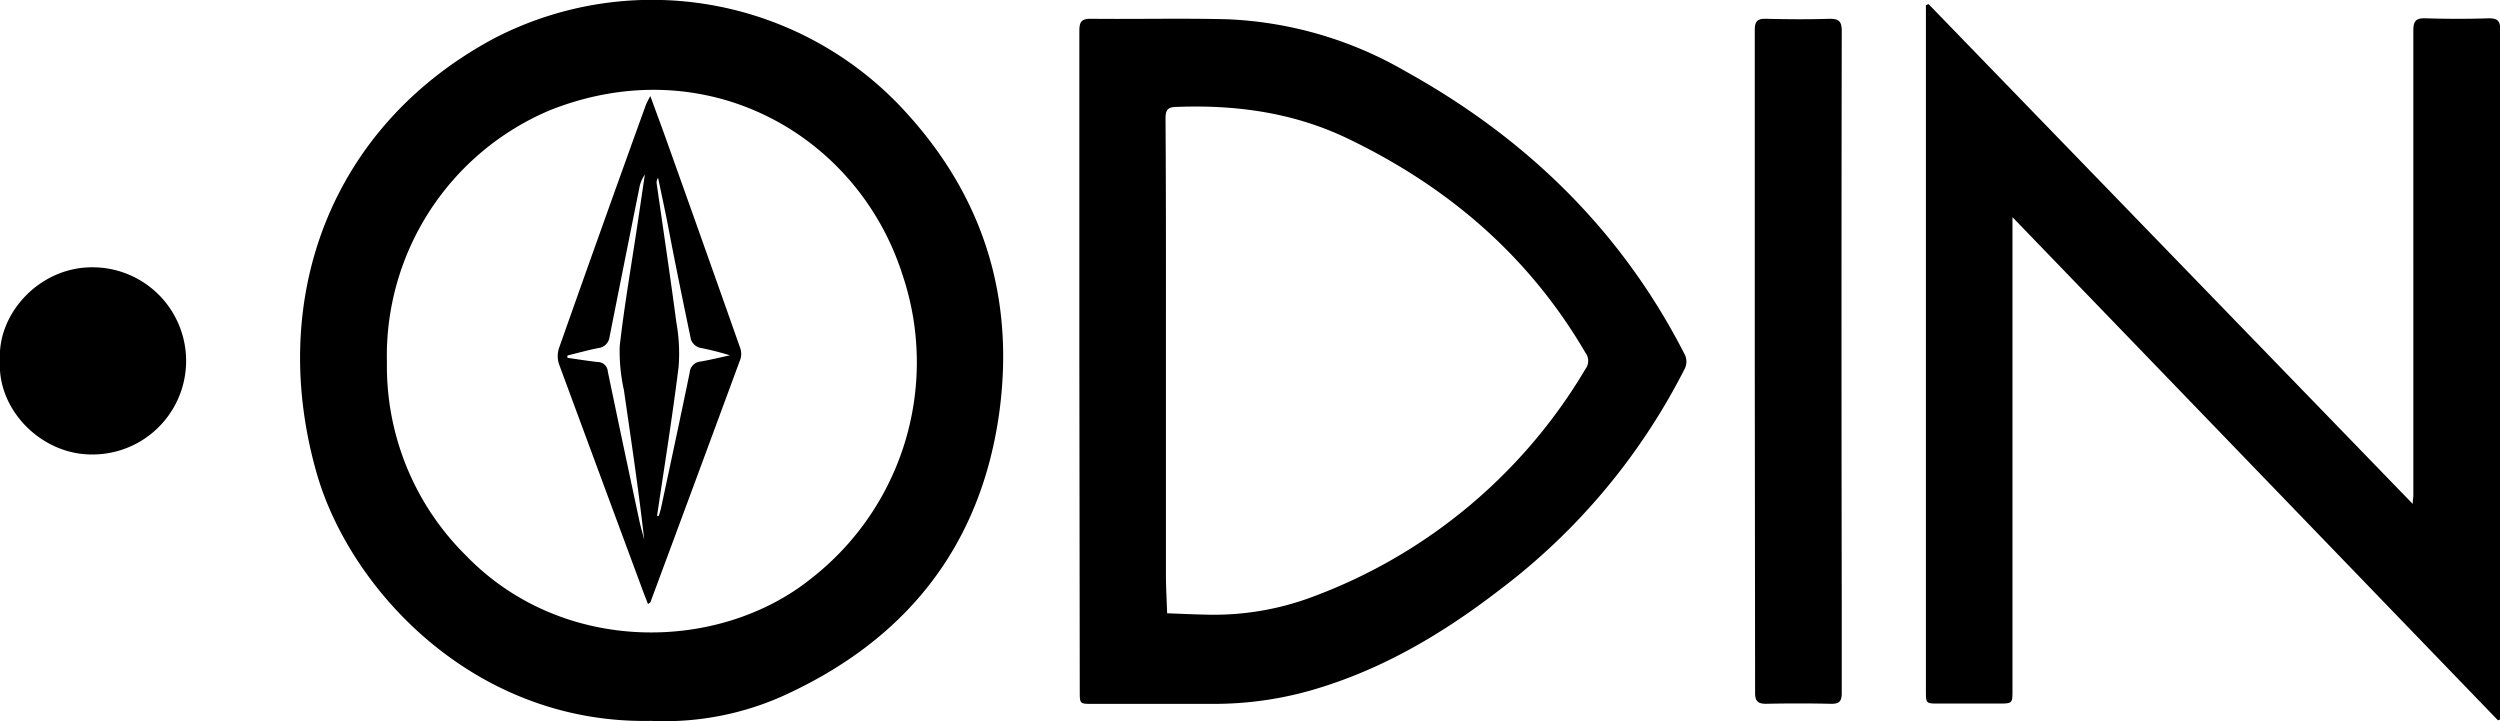
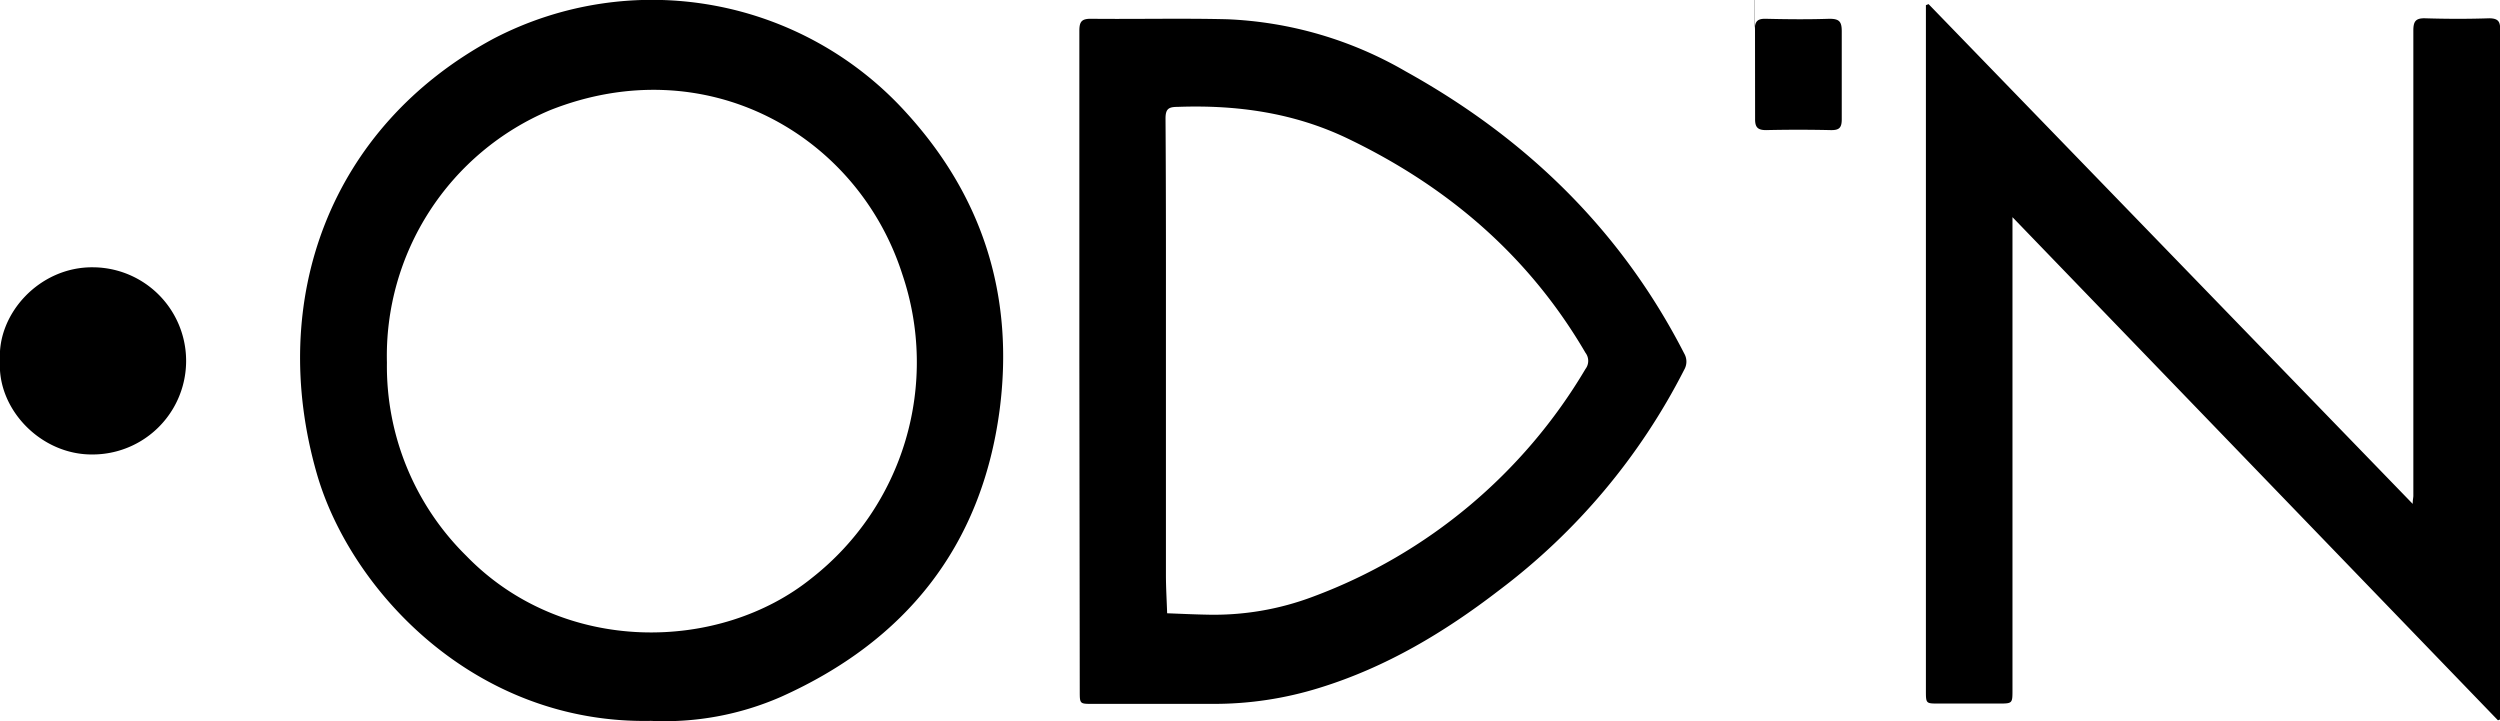
<svg xmlns="http://www.w3.org/2000/svg" viewBox="0 0 310.14 89.45">
  <g data-name="Layer 2">
    <g data-name="Layer 1">
-       <path d="M80.76 89.43c-22 .43-37.34-16.35-41.45-30.65-6.21-21.58 1.57-43.06 21.95-54a42.54 42.54 0 0 1 51.24 9.28C122.09 24.61 125.83 37 124 50.93c-2.26 16.9-11.7 28.61-27.12 35.52a36 36 0 0 1-16.12 2.98zM48 45a33 33 0 0 0 9.84 23.95c12 12.38 31.46 12 42.89 2.74A34 34 0 0 0 111.93 34c-5.56-17.3-24.32-28-43.67-20.34A33.07 33.07 0 0 0 48 45zm201.66-18.06v58.65c0 1.69 0 1.69-1.74 1.69h-7.44c-1.56 0-1.56 0-1.56-1.62V.64l.33-.13 60.06 62c0-.51.08-.77.08-1V3.79c0-1.14.29-1.55 1.47-1.52 2.64.08 5.28.09 7.92 0 1.28 0 1.39.53 1.39 1.57v85.41l-.28.11zM133.9 44.76V3.84c0-1.14.27-1.52 1.45-1.51 5.64.06 11.28-.08 16.92.06a48 48 0 0 1 22.12 6.47c14.91 8.27 26.7 19.67 34.55 35a2 2 0 0 1 0 2 79.18 79.18 0 0 1-23 27.39c-6.76 5.2-14 9.53-22.22 12.07a43.89 43.89 0 0 1-13.22 2h-15c-1.55 0-1.55 0-1.55-1.6zm10.74-.1V71.3c0 1.59.1 3.18.15 4.78 1.62.06 3.24.14 4.86.17A34.78 34.78 0 0 0 162.94 74a66 66 0 0 0 33.75-28.23 1.65 1.65 0 0 0 0-2c-7-12-17.06-20.61-29.49-26.58-6.68-3.21-13.78-4.2-21.13-3.93-1.13 0-1.48.28-1.48 1.45.07 10.02.05 19.99.05 29.95zm73.05.11V3.72c0-1 .27-1.41 1.34-1.39 2.64.06 5.28.09 7.92 0 1.22 0 1.53.34 1.53 1.55q-.06 35.58 0 71.17v10.92c0 1.08-.34 1.36-1.38 1.34-2.67-.06-5.36-.06-8 0-1 0-1.38-.31-1.37-1.37l-.04-41.17zM0 44.73c-.37-5.81 4.9-11.63 11.52-11.57a11.61 11.61 0 1 1-.08 23.22C5.05 56.42-.39 50.74 0 44.73z" />
-       <path d="M80.39 74.94c-.2-.53-.37-.94-.53-1.36q-5.26-14.19-10.51-28.4a3.21 3.21 0 0 1 0-2Q74.69 28.05 80.13 13a11.12 11.12 0 0 1 .55-1.08c.78 2.15 1.48 4 2.16 5.93q4.53 12.68 9 25.36a2.15 2.15 0 0 1 0 1.37q-5.53 15-11.13 30.07c.06.02-.03.06-.32.29zm-10-30.85v.3c1.25.18 2.5.38 3.75.52a1.25 1.25 0 0 1 1.26 1.16c1.27 6.14 2.58 12.28 3.89 18.41.17.83.42 1.65.63 2.47-.7-6.23-1.63-12.39-2.52-18.56a22.16 22.16 0 0 1-.52-5.46c.57-5 1.44-10 2.2-15.08.31-2.06.61-4.12.92-6.19a4.1 4.1 0 0 0-.69 1.67q-1.86 9.23-3.69 18.46a1.57 1.57 0 0 1-1.4 1.39c-1.22.24-2.51.6-3.79.91zM81.51 64h.22c.11-.37.23-.75.31-1.13 1.18-5.54 2.38-11.09 3.52-16.65a1.48 1.48 0 0 1 1.36-1.37c1.22-.21 2.42-.51 3.63-.77a34.85 34.85 0 0 0-3.75-.94 1.69 1.69 0 0 1-1.08-1c-1-4.81-2-9.64-2.91-14.46-.37-1.88-.78-3.75-1.17-5.62a1 1 0 0 0-.17.75c.82 5.73 1.68 11.47 2.44 17.21a21.74 21.74 0 0 1 .28 5.45c-.78 6.27-1.77 12.41-2.68 18.53z" />
+       <path d="M80.76 89.43c-22 .43-37.34-16.35-41.45-30.65-6.21-21.58 1.57-43.06 21.95-54a42.54 42.54 0 0 1 51.24 9.28C122.09 24.61 125.83 37 124 50.93c-2.26 16.9-11.7 28.61-27.12 35.52a36 36 0 0 1-16.12 2.98zM48 45a33 33 0 0 0 9.84 23.95c12 12.38 31.46 12 42.89 2.74A34 34 0 0 0 111.93 34c-5.56-17.3-24.32-28-43.67-20.34A33.07 33.07 0 0 0 48 45zm201.66-18.06v58.65c0 1.69 0 1.69-1.74 1.69h-7.44c-1.56 0-1.56 0-1.56-1.62V.64l.33-.13 60.06 62c0-.51.08-.77.08-1V3.79c0-1.14.29-1.55 1.47-1.52 2.64.08 5.28.09 7.92 0 1.28 0 1.39.53 1.39 1.57v85.41l-.28.11zM133.9 44.76V3.84c0-1.14.27-1.52 1.45-1.51 5.64.06 11.28-.08 16.92.06a48 48 0 0 1 22.12 6.47c14.91 8.27 26.7 19.67 34.55 35a2 2 0 0 1 0 2 79.18 79.18 0 0 1-23 27.39c-6.76 5.2-14 9.53-22.22 12.07a43.89 43.89 0 0 1-13.22 2h-15c-1.55 0-1.55 0-1.55-1.6zm10.74-.1V71.3c0 1.59.1 3.18.15 4.78 1.62.06 3.24.14 4.86.17A34.78 34.78 0 0 0 162.94 74a66 66 0 0 0 33.75-28.23 1.65 1.65 0 0 0 0-2c-7-12-17.06-20.61-29.49-26.58-6.68-3.21-13.78-4.2-21.13-3.93-1.13 0-1.48.28-1.48 1.45.07 10.02.05 19.99.05 29.95zm73.05.11V3.72c0-1 .27-1.41 1.34-1.39 2.64.06 5.28.09 7.92 0 1.22 0 1.53.34 1.53 1.55v10.92c0 1.08-.34 1.36-1.38 1.34-2.67-.06-5.36-.06-8 0-1 0-1.38-.31-1.37-1.37l-.04-41.17zM0 44.73c-.37-5.81 4.9-11.63 11.52-11.57a11.61 11.61 0 1 1-.08 23.22C5.05 56.42-.39 50.74 0 44.73z" />
    </g>
  </g>
</svg>